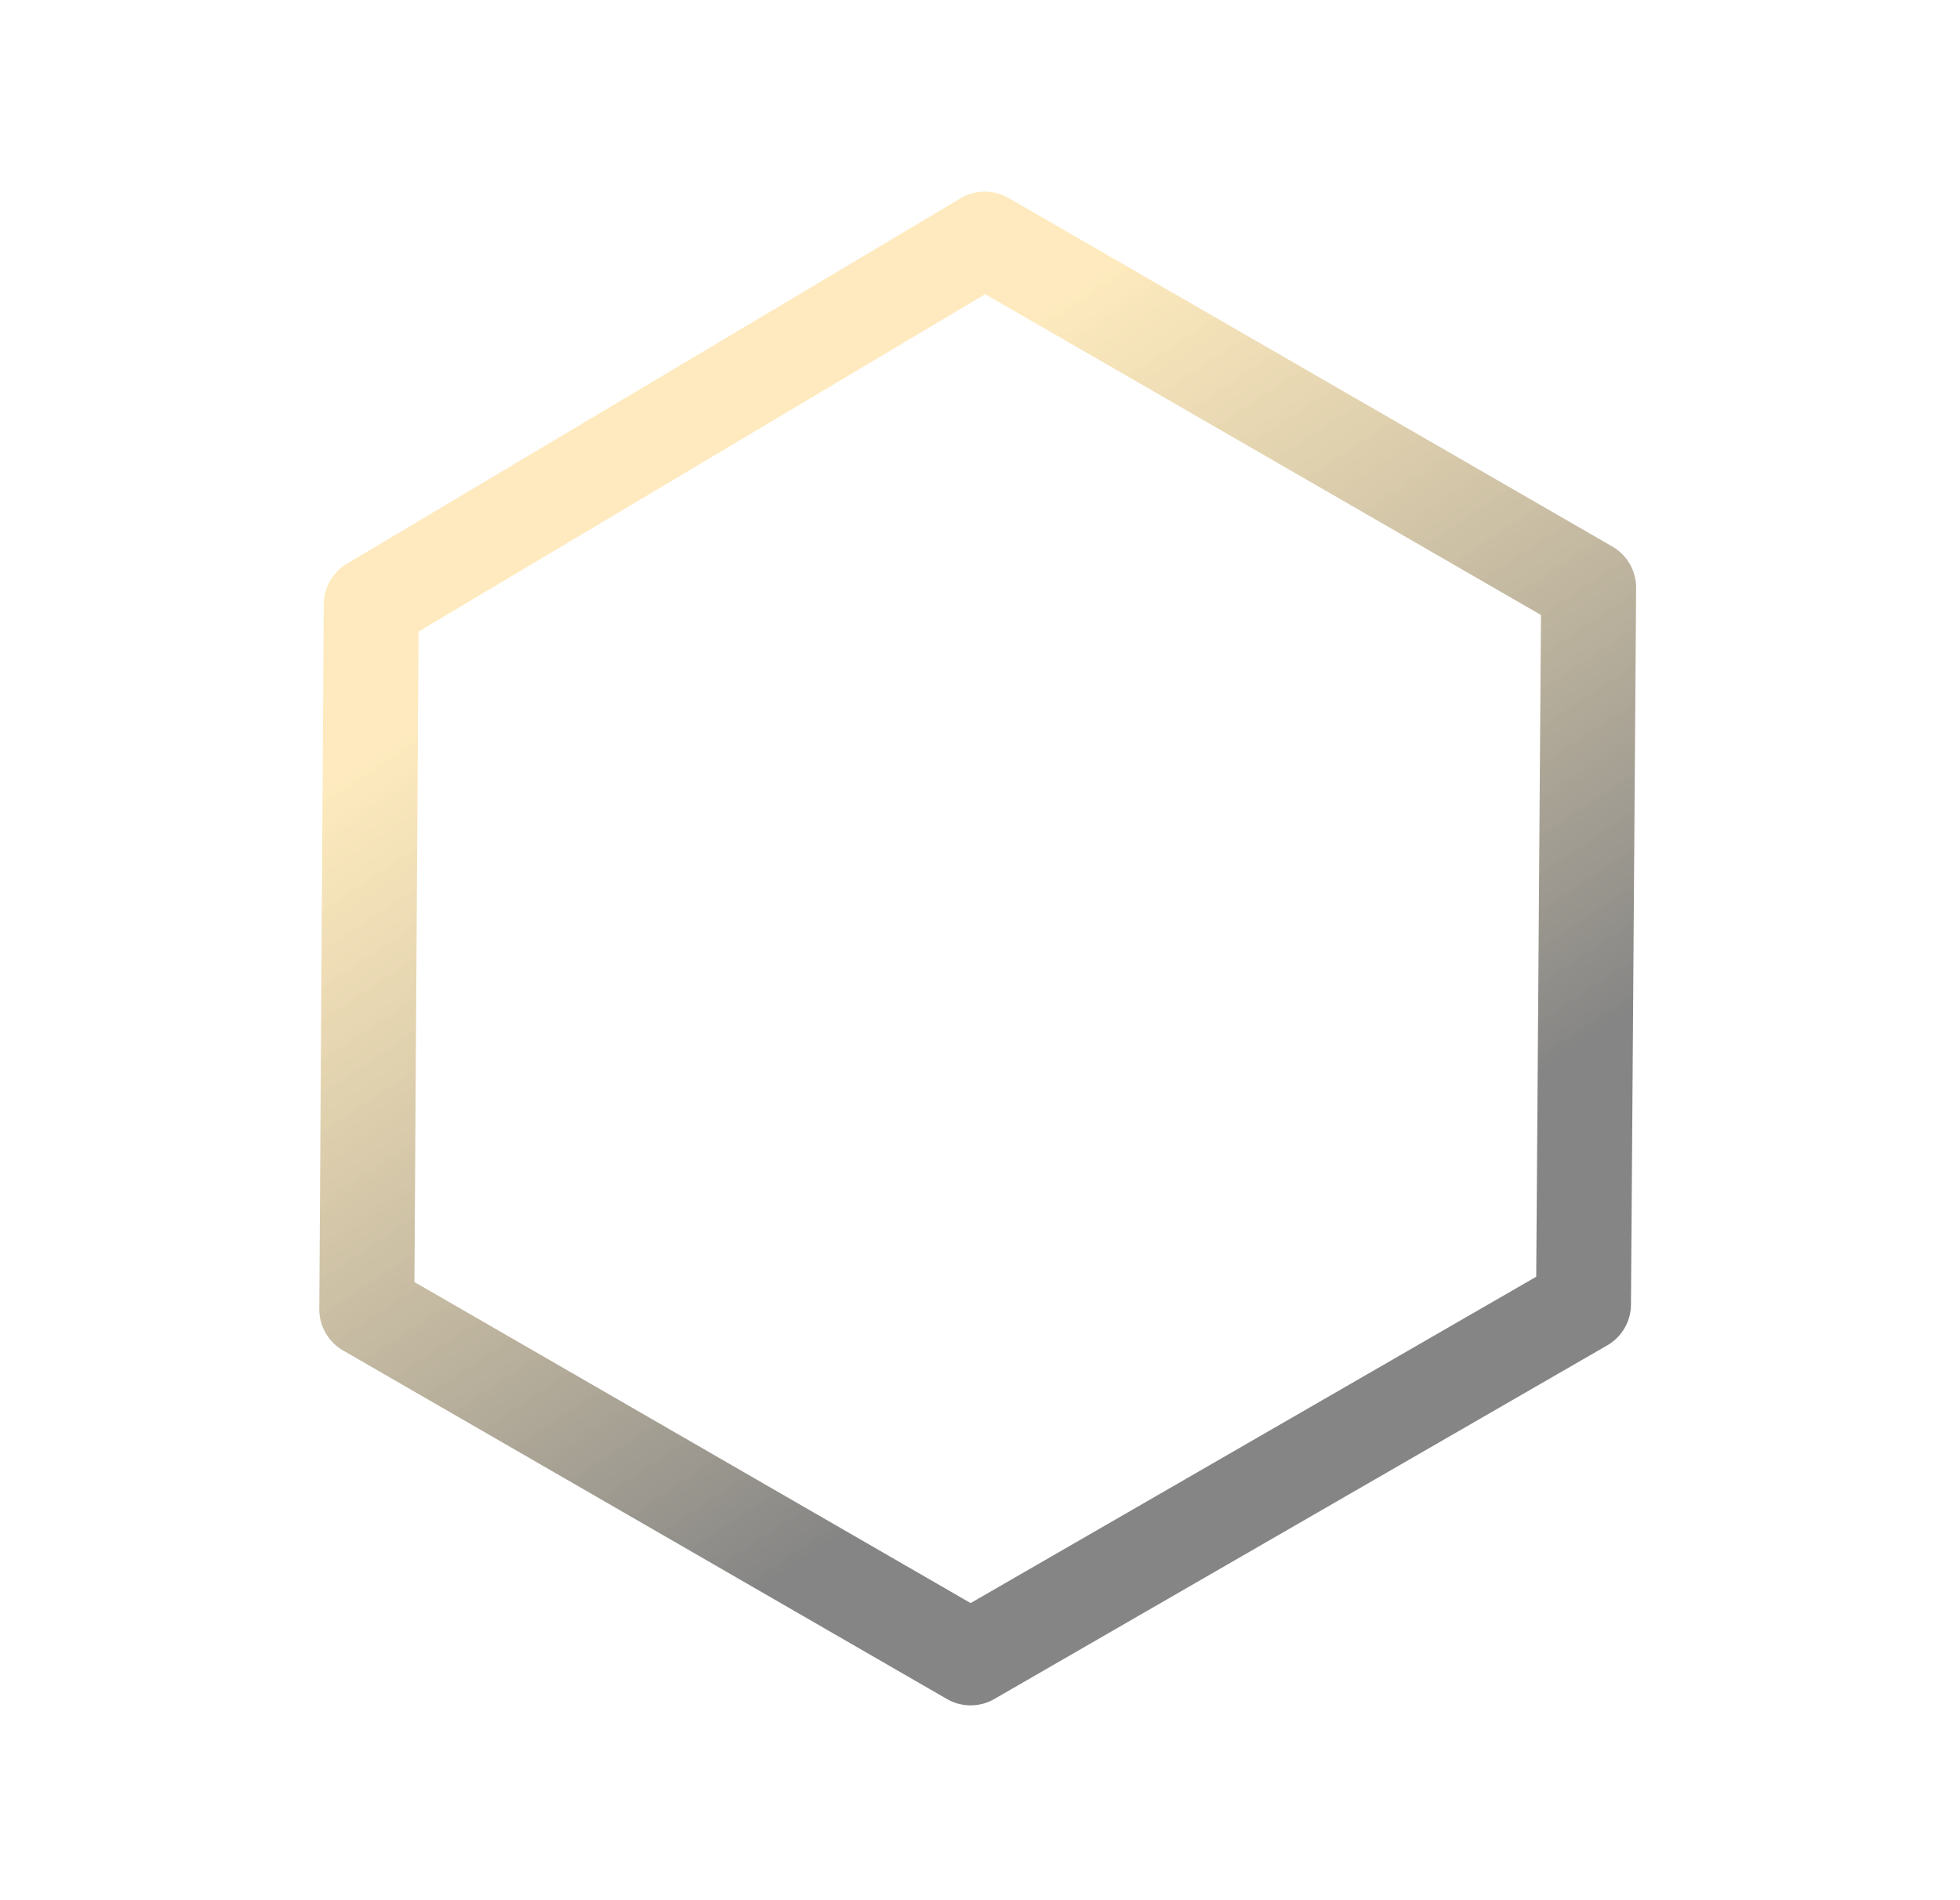
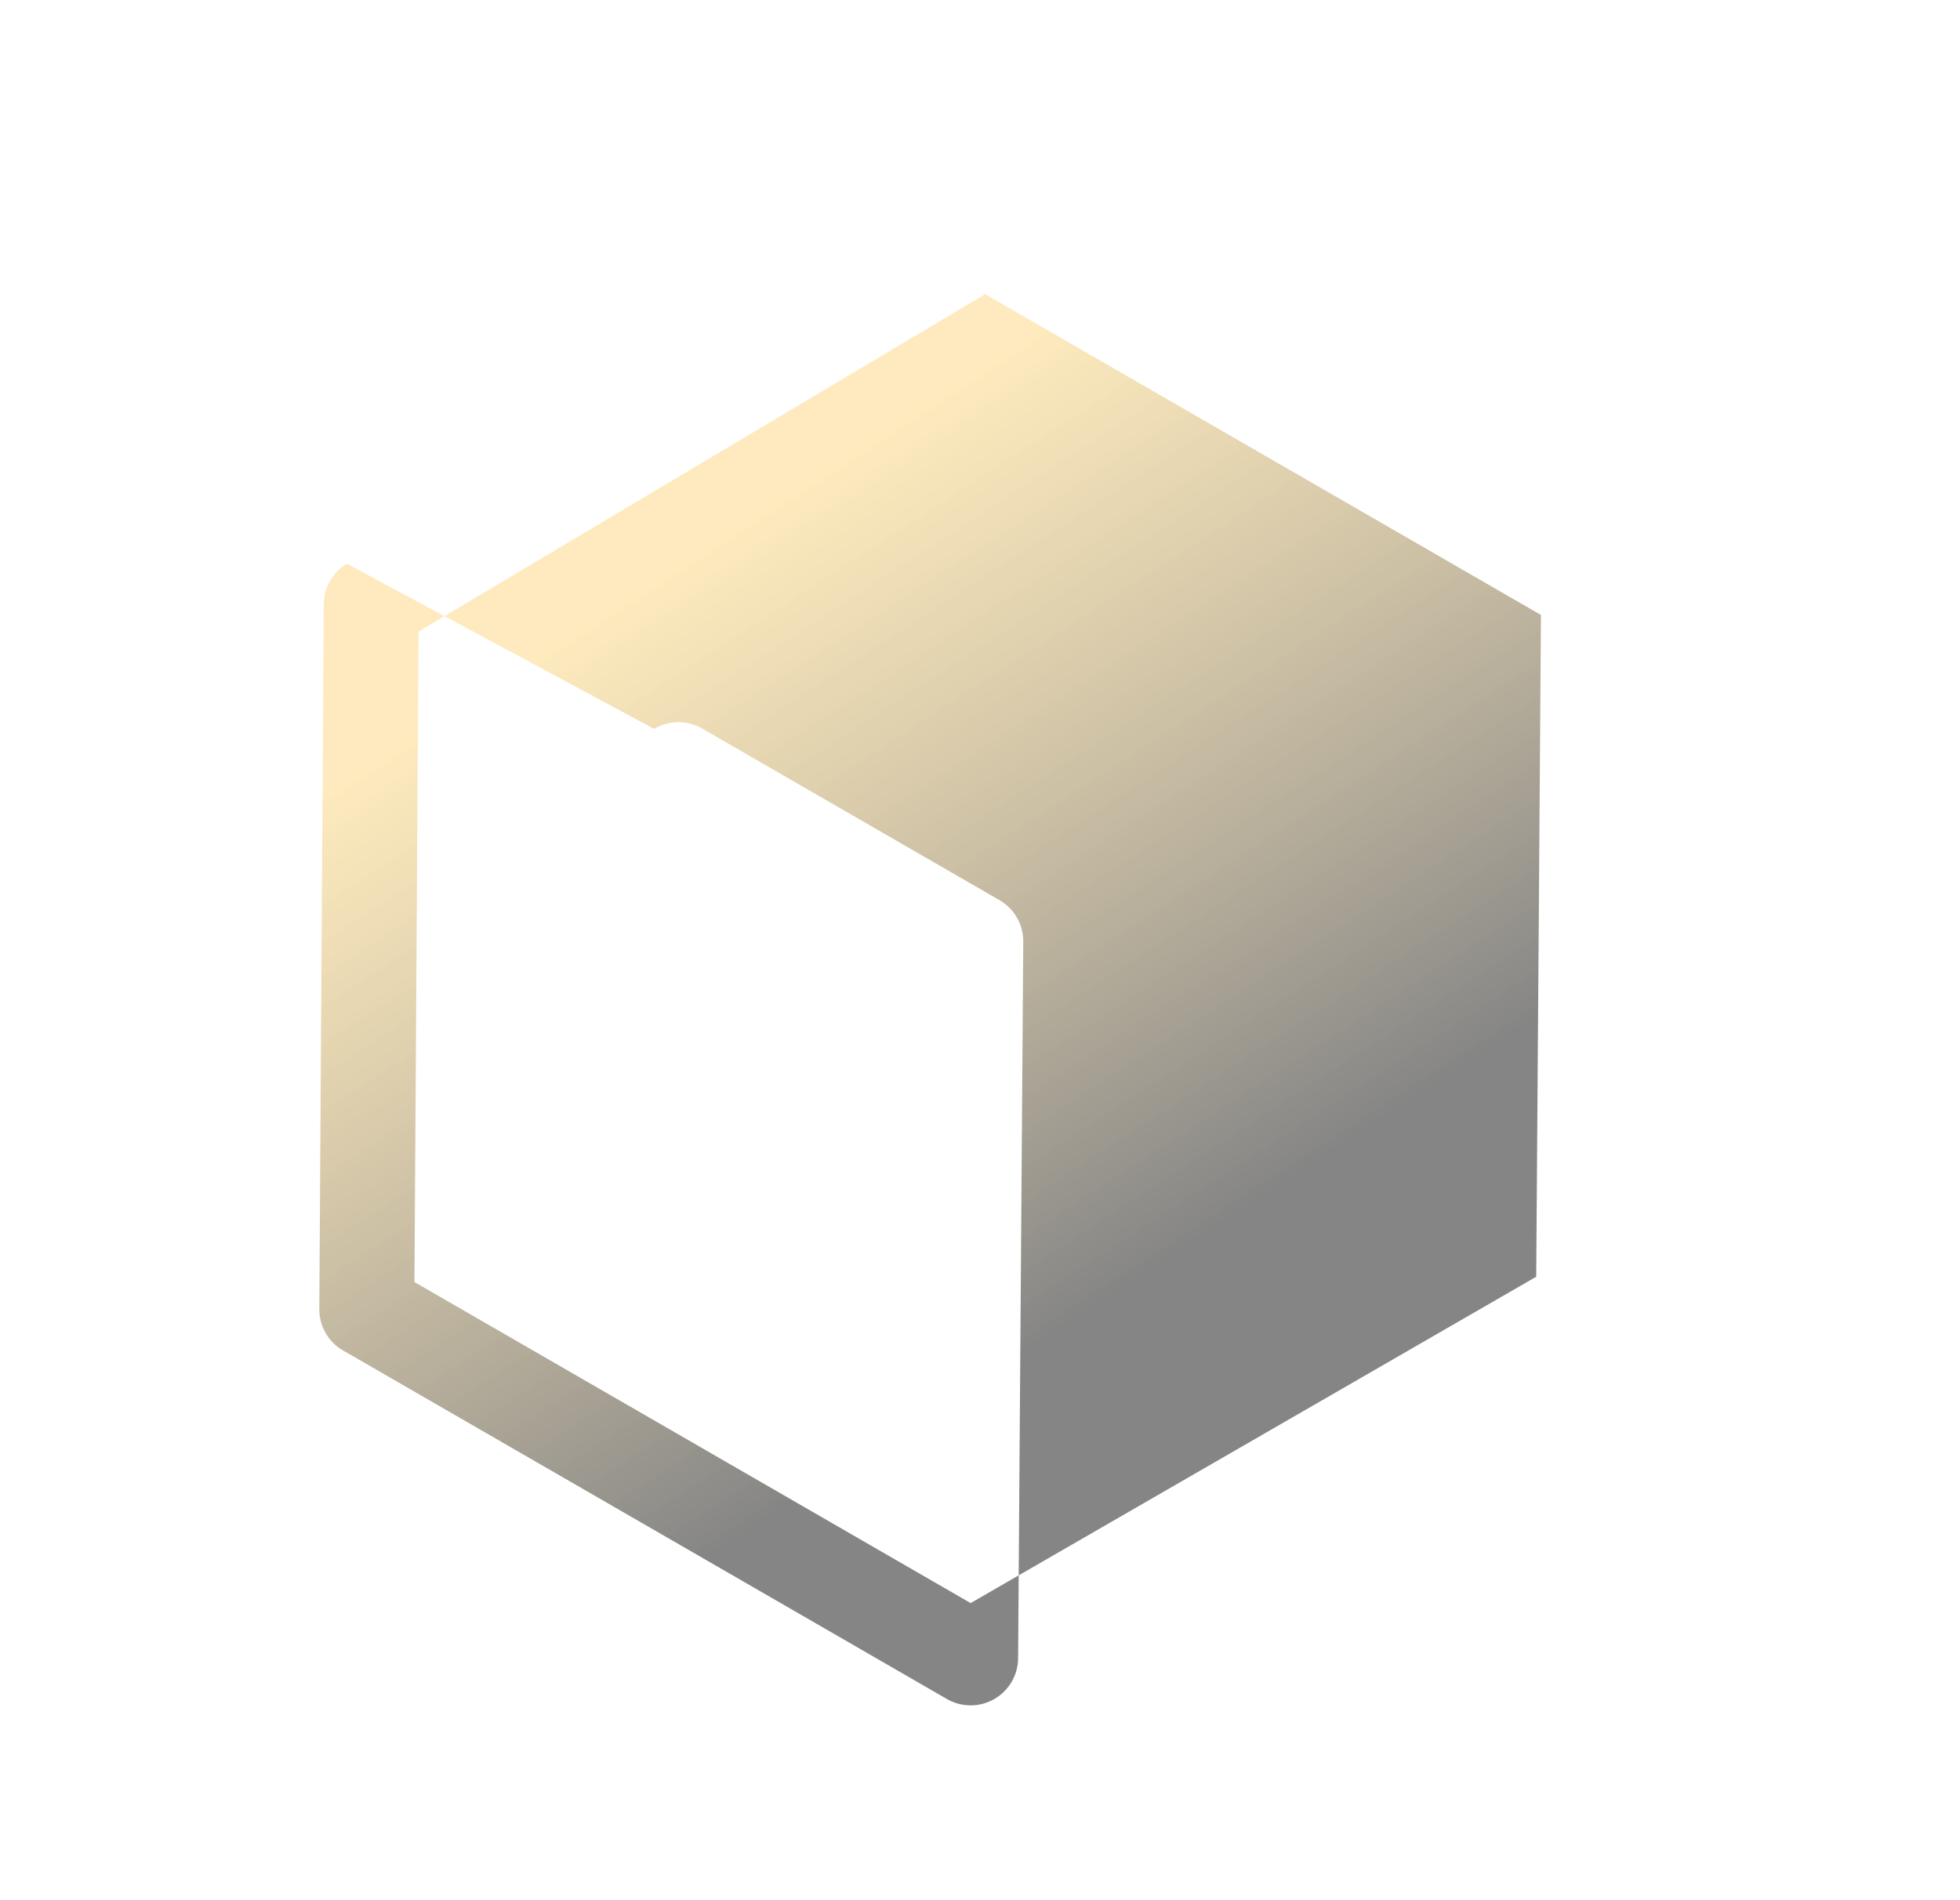
<svg xmlns="http://www.w3.org/2000/svg" width="1032.043" height="1000.482" viewBox="0 0 1032.043 1000.482">
  <defs>
    <linearGradient id="linear-gradient" x1="0.947" y1="0.328" x2="0.688" y2="0.895" gradientUnits="objectBoundingBox">
      <stop offset="0" stop-color="#fcc64a" stop-opacity="0.361" />
      <stop offset="1" stop-opacity="0.478" />
    </linearGradient>
  </defs>
-   <path id="Path_325" data-name="Path 325" d="M347.644,0a24.985,24.985,0,0,0-12.363,3.271L12.637,186.843A25,25,0,0,0,0,208.572V575.716a25,25,0,0,0,12.5,21.648L335.14,783.718a25,25,0,0,0,24.848.091l328.2-186.353a25,25,0,0,0,12.656-21.74V208.572a25,25,0,0,0-12.8-21.819L359.848,3.181A24.985,24.985,0,0,0,347.644,0ZM50,223.111,347.749,53.7l303.094,169.53V561.162L347.75,733.26,50,561.285Z" transform="translate(0 606.948) rotate(-60)" fill="url(#linear-gradient)" />
+   <path id="Path_325" data-name="Path 325" d="M347.644,0a24.985,24.985,0,0,0-12.363,3.271L12.637,186.843A25,25,0,0,0,0,208.572V575.716a25,25,0,0,0,12.5,21.648a25,25,0,0,0,24.848.091l328.2-186.353a25,25,0,0,0,12.656-21.74V208.572a25,25,0,0,0-12.8-21.819L359.848,3.181A24.985,24.985,0,0,0,347.644,0ZM50,223.111,347.749,53.7l303.094,169.53V561.162L347.75,733.26,50,561.285Z" transform="translate(0 606.948) rotate(-60)" fill="url(#linear-gradient)" />
</svg>